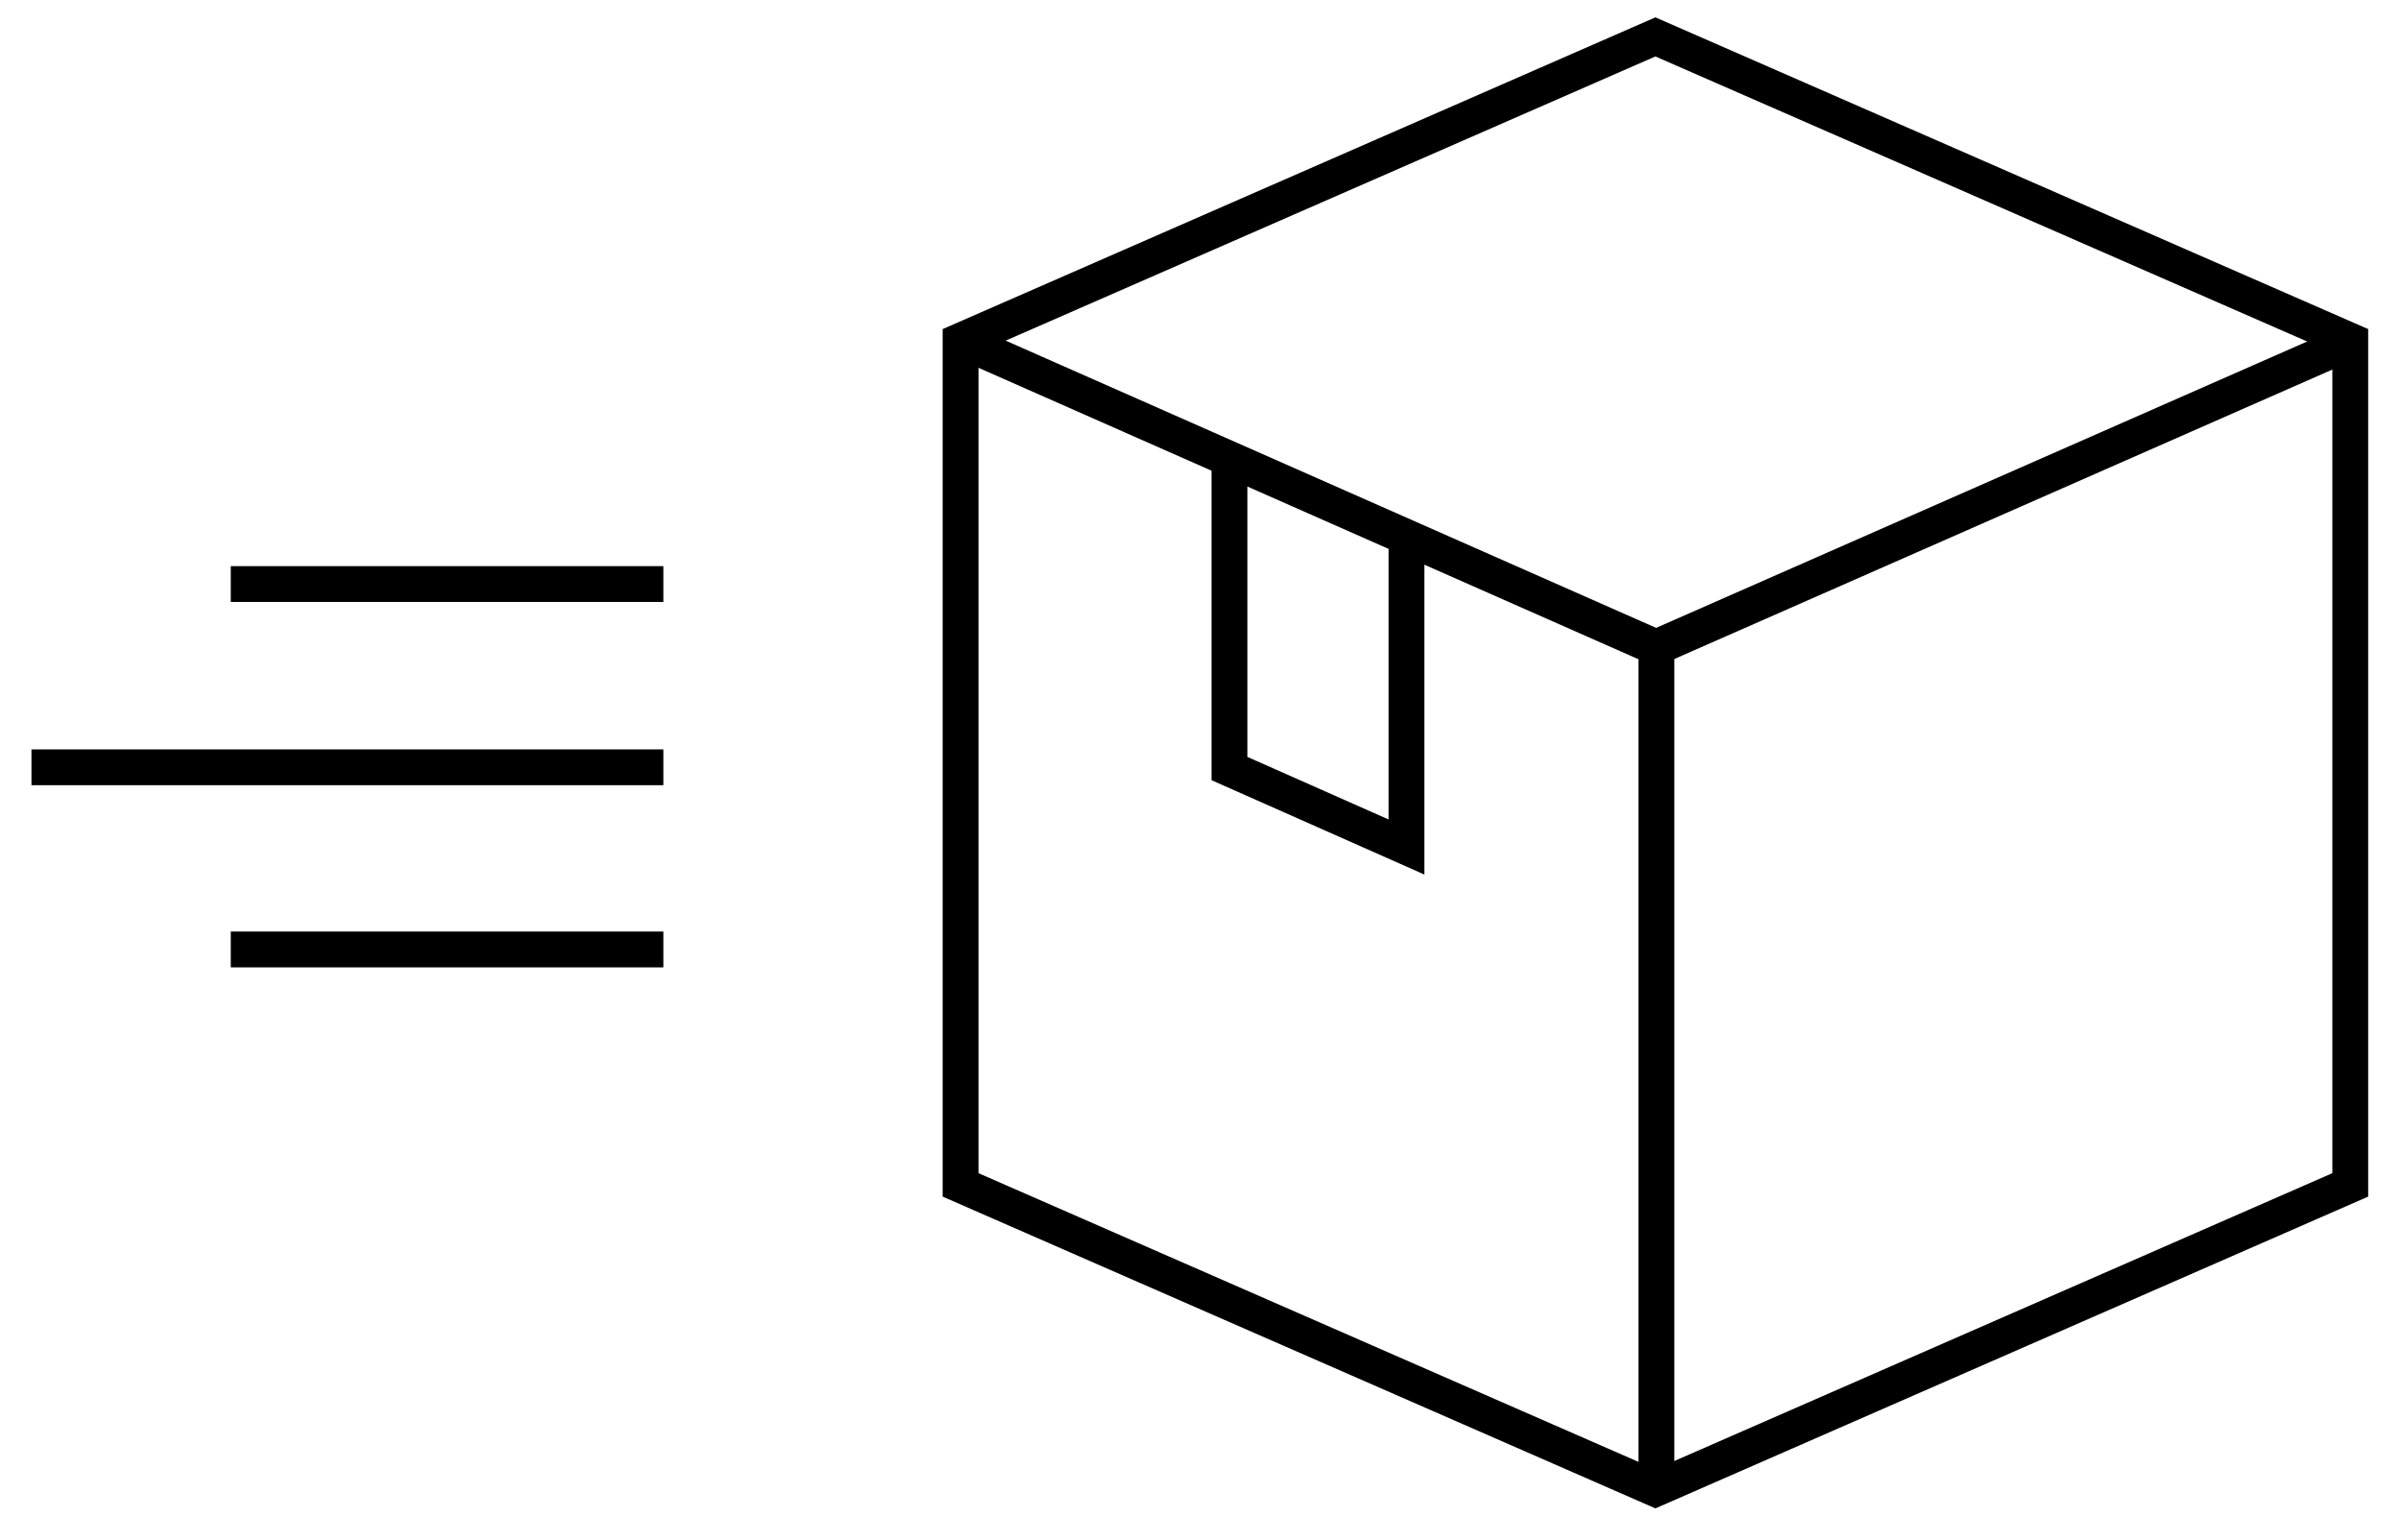
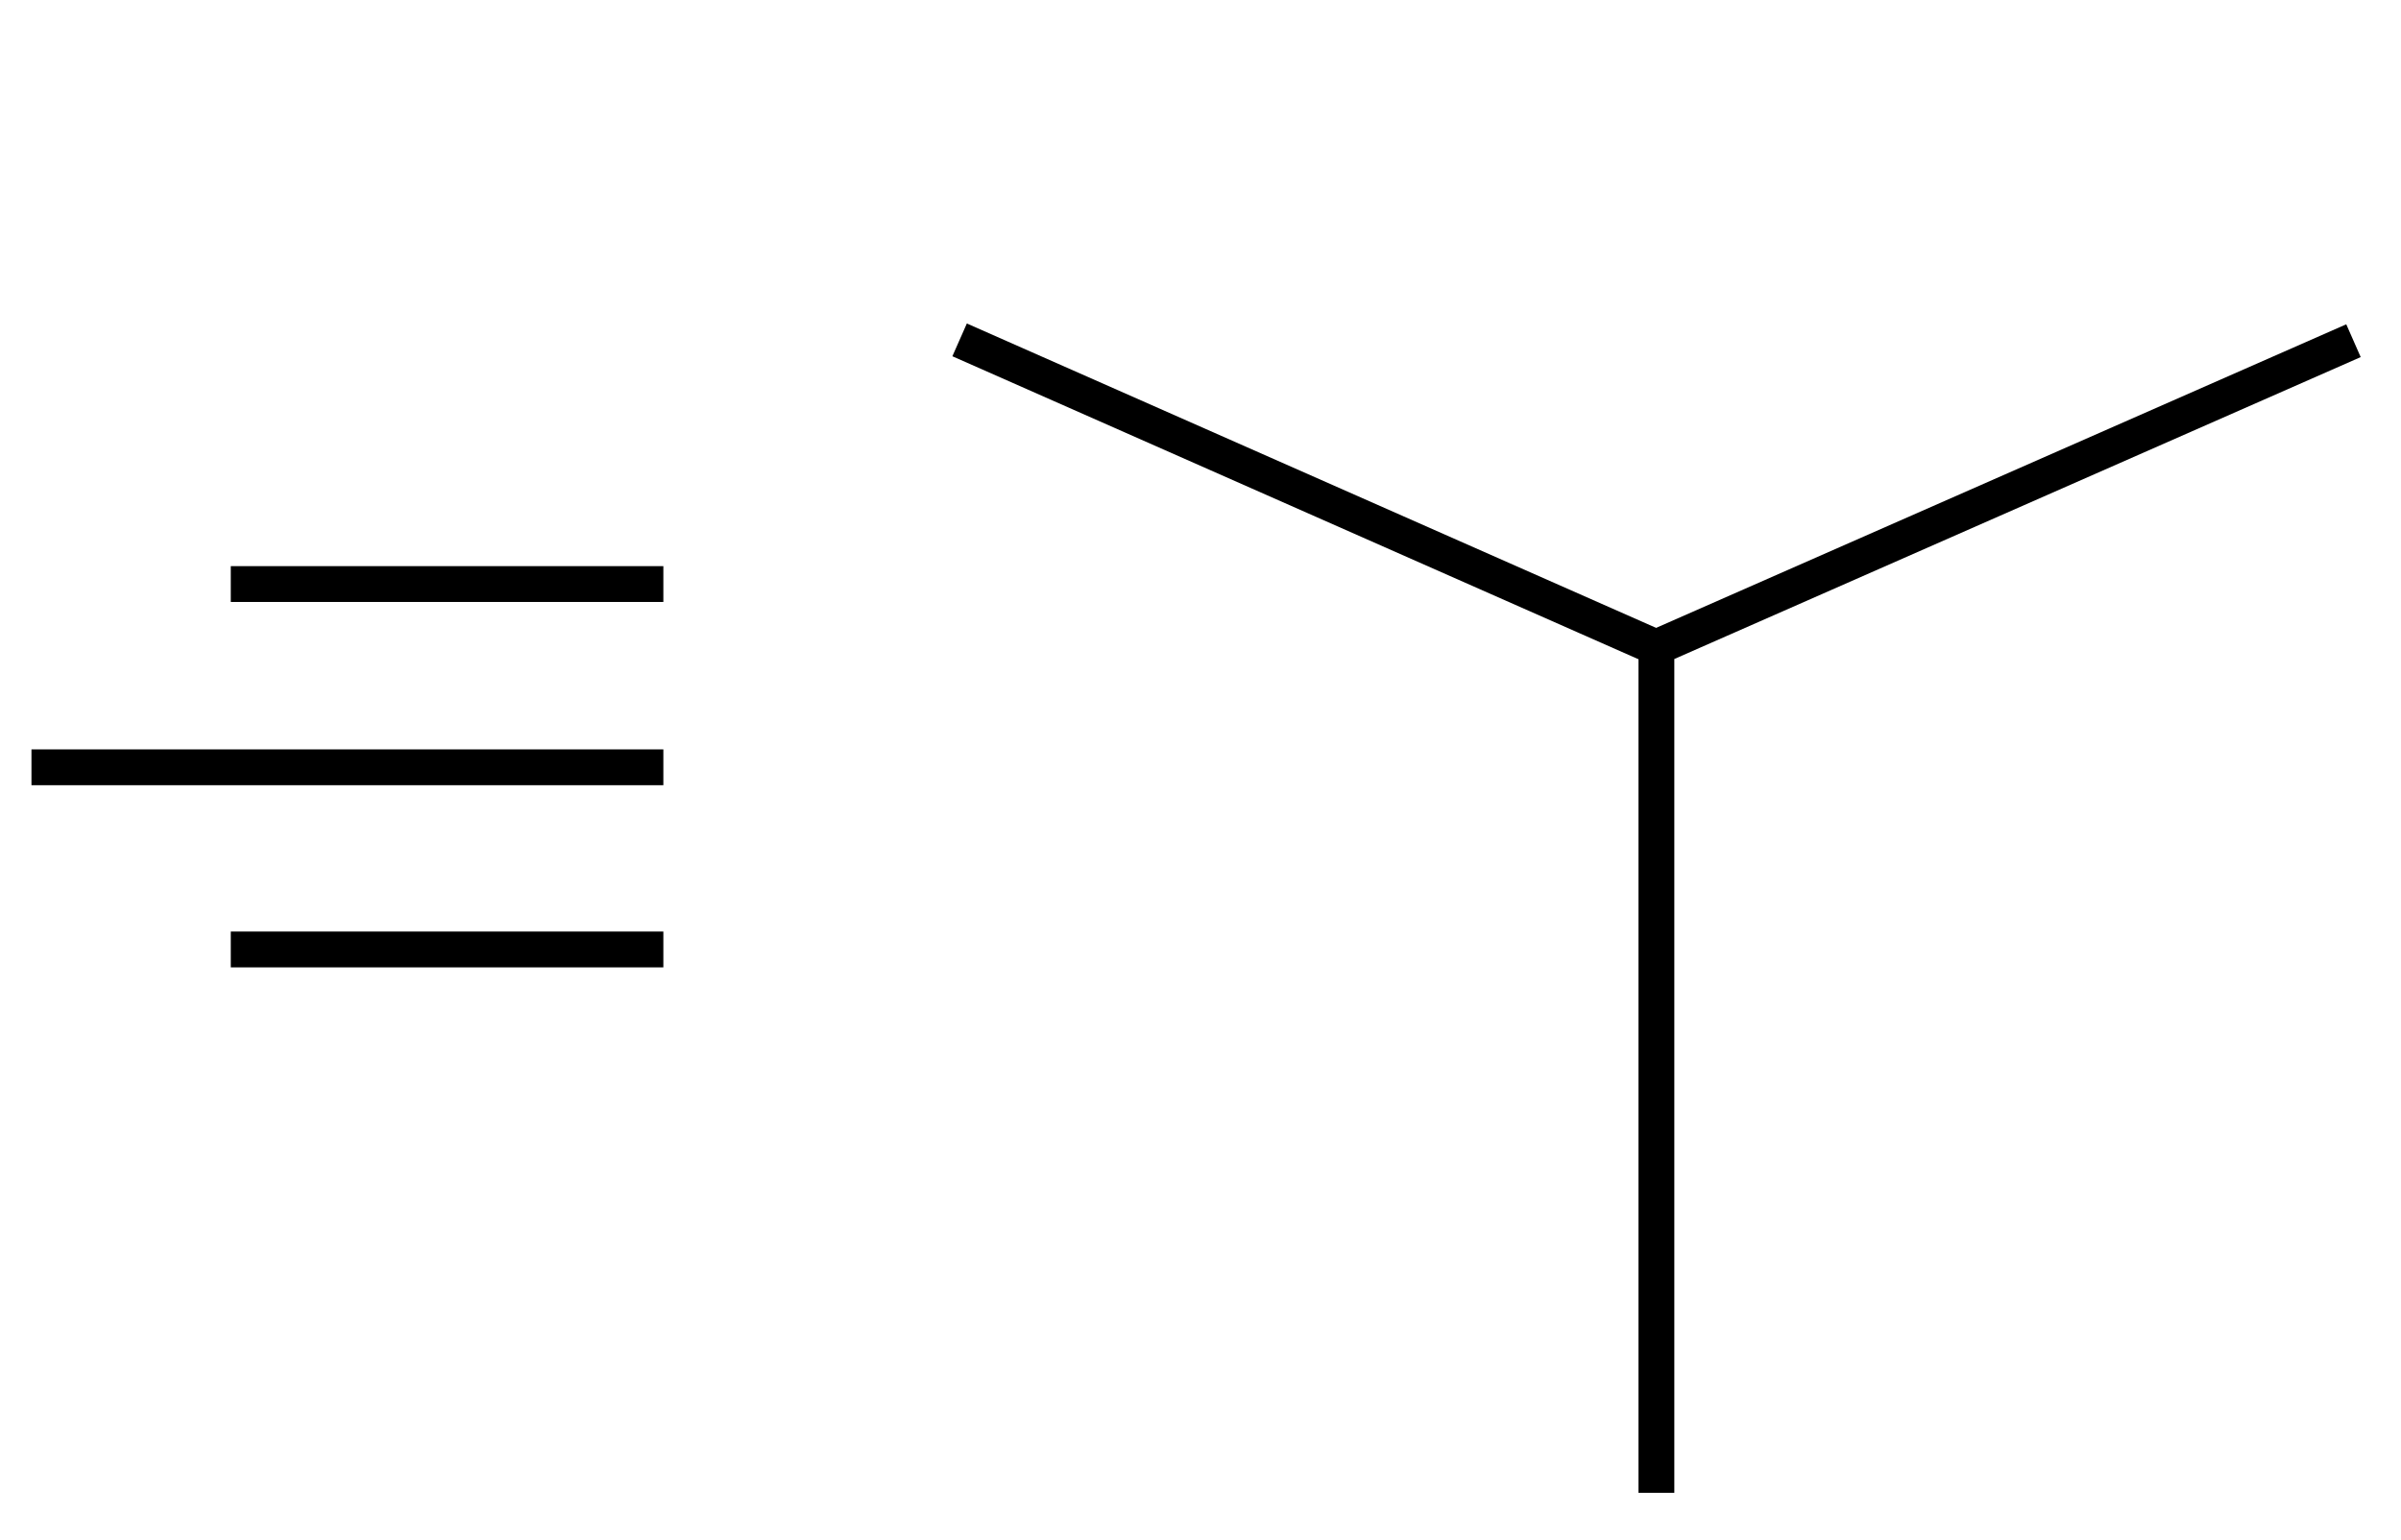
<svg xmlns="http://www.w3.org/2000/svg" width="67" height="43" viewBox="0 0 67 43" fill="none">
-   <path d="M26.805 33.075V9.513L46.194 1.03L65.584 9.513V33.075L46.194 41.559L26.805 33.075Z" stroke="black" />
  <path d="M46.222 41.671V18.069L65.674 9.51" stroke="black" />
  <path d="M46.35 18.133L26.778 9.487" stroke="black" />
-   <path d="M34.308 12.692V21.453L39.248 23.643V15.115" stroke="black" />
  <path d="M18.511 16.303H6.44" stroke="black" />
  <path d="M18.511 26.503H6.44" stroke="black" />
  <path d="M18.511 21.418L0.878 21.418" stroke="black" />
</svg>